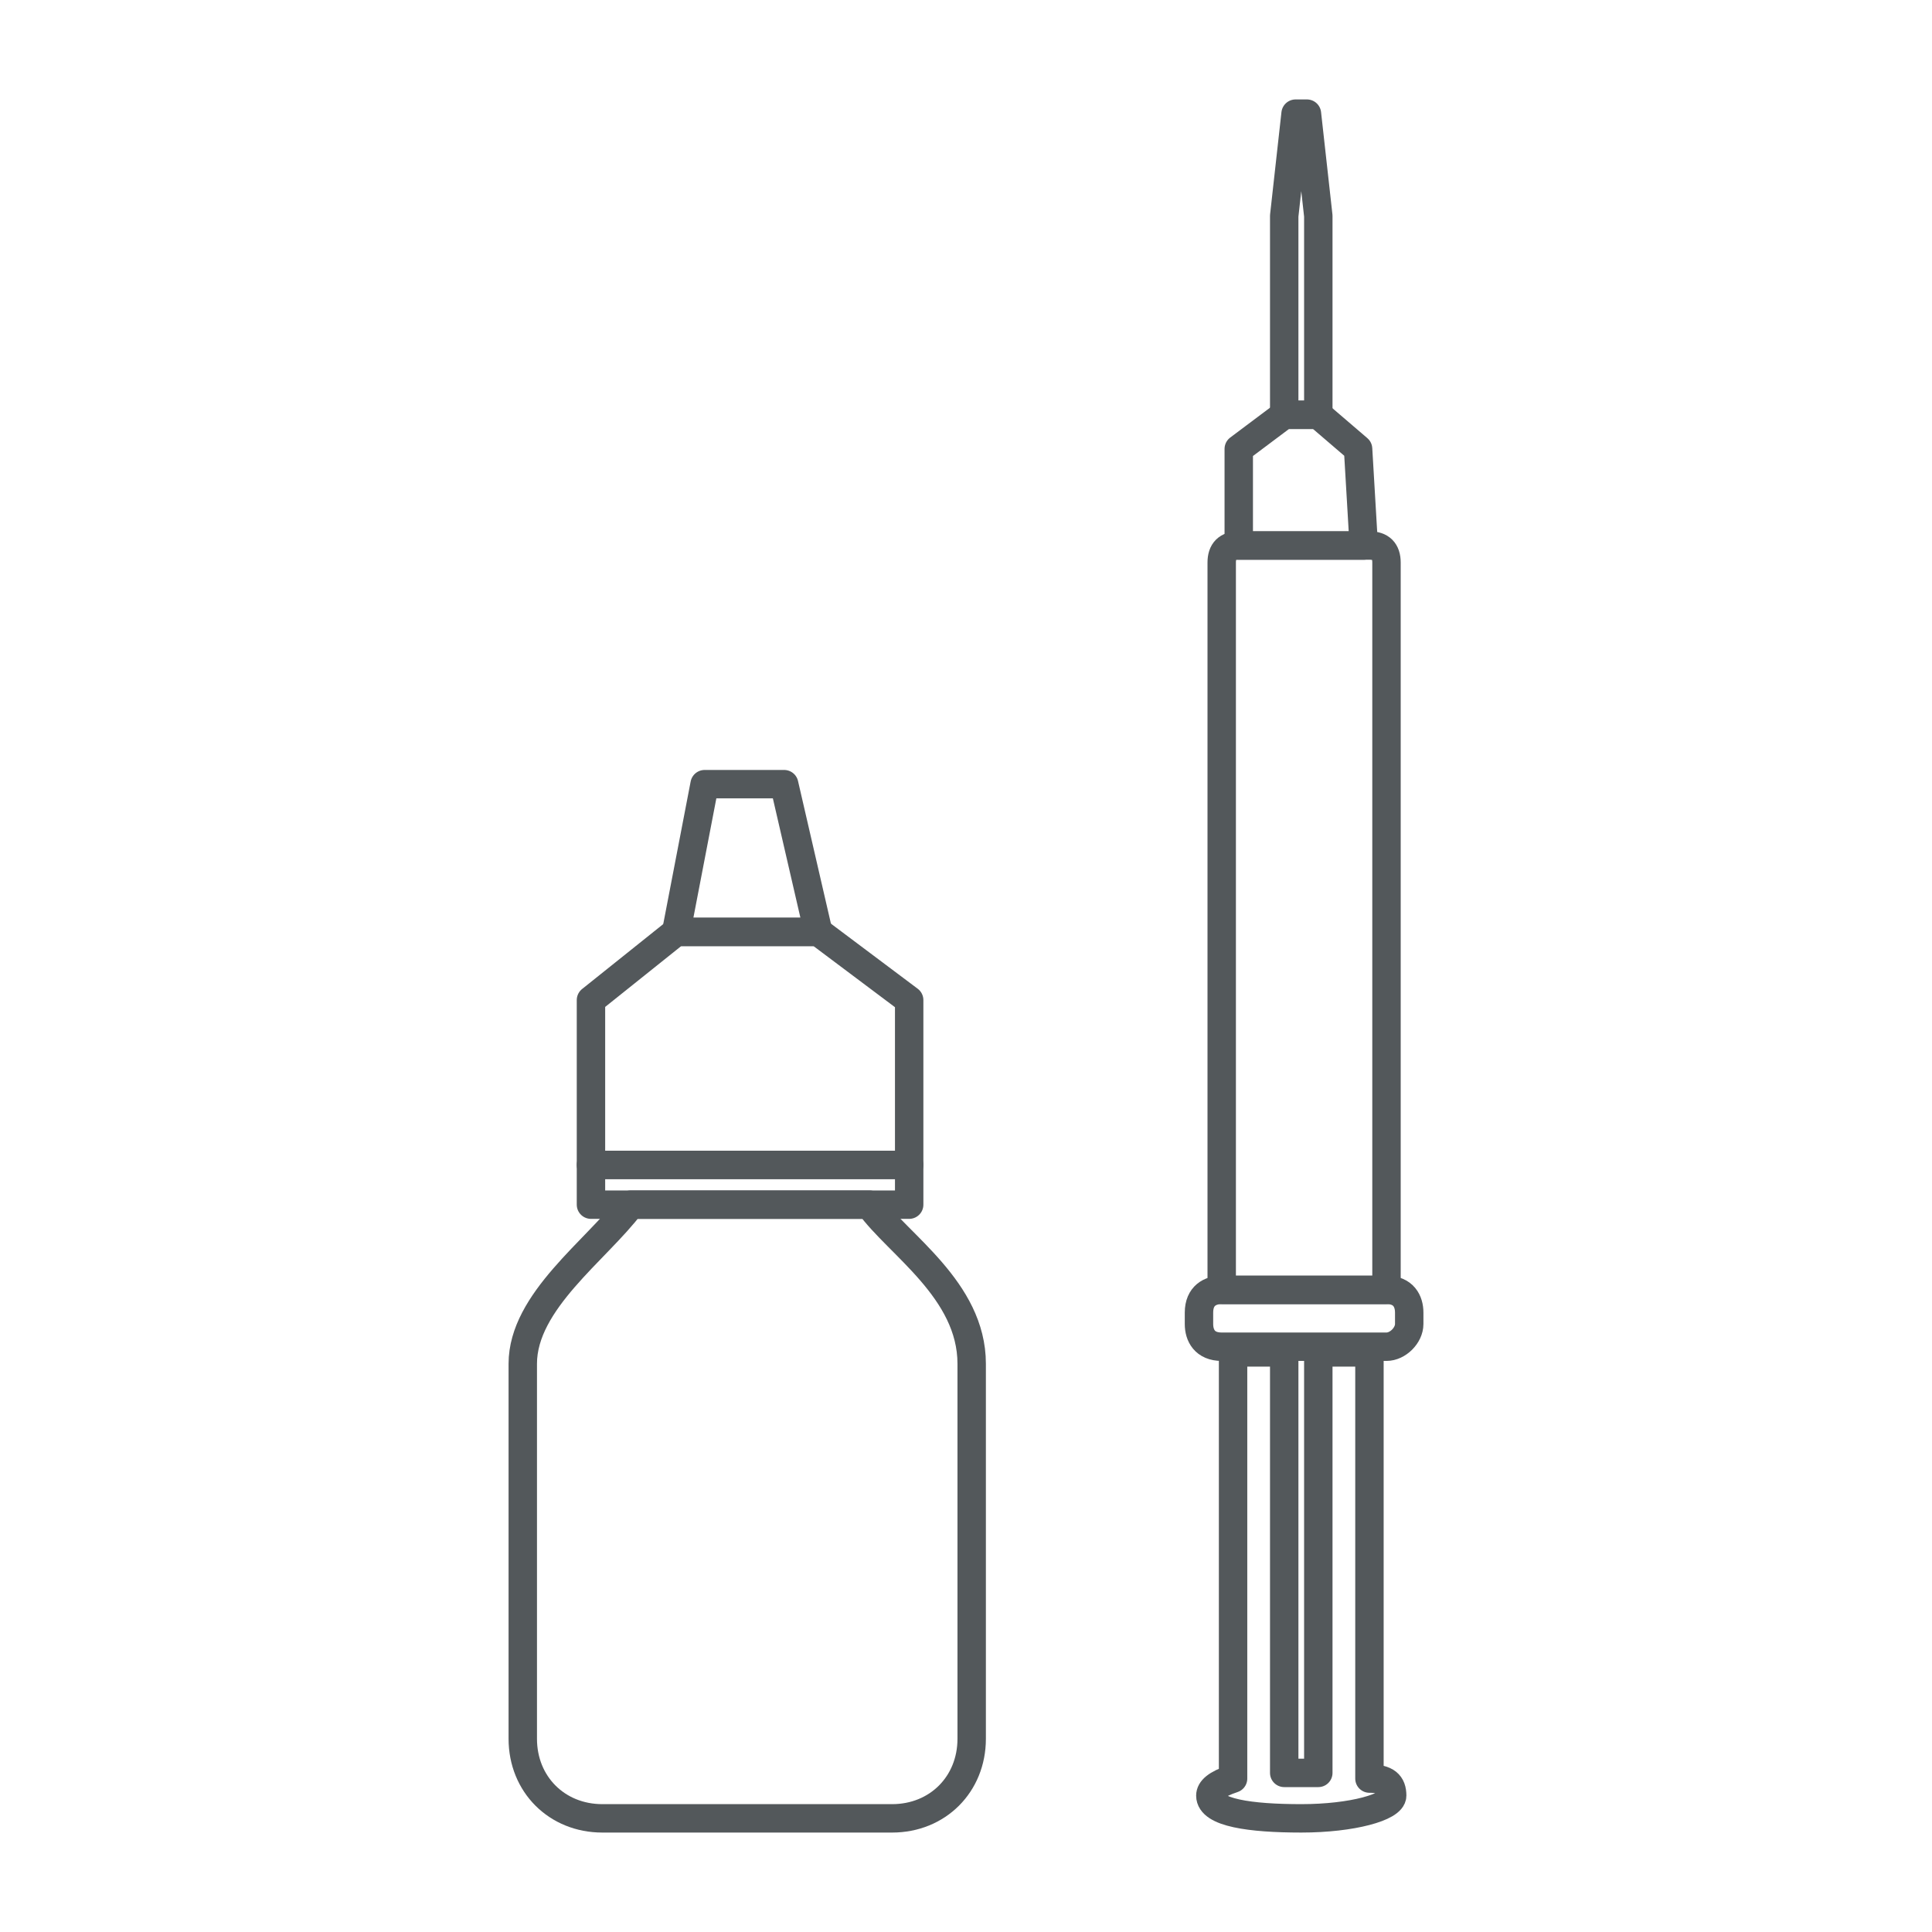
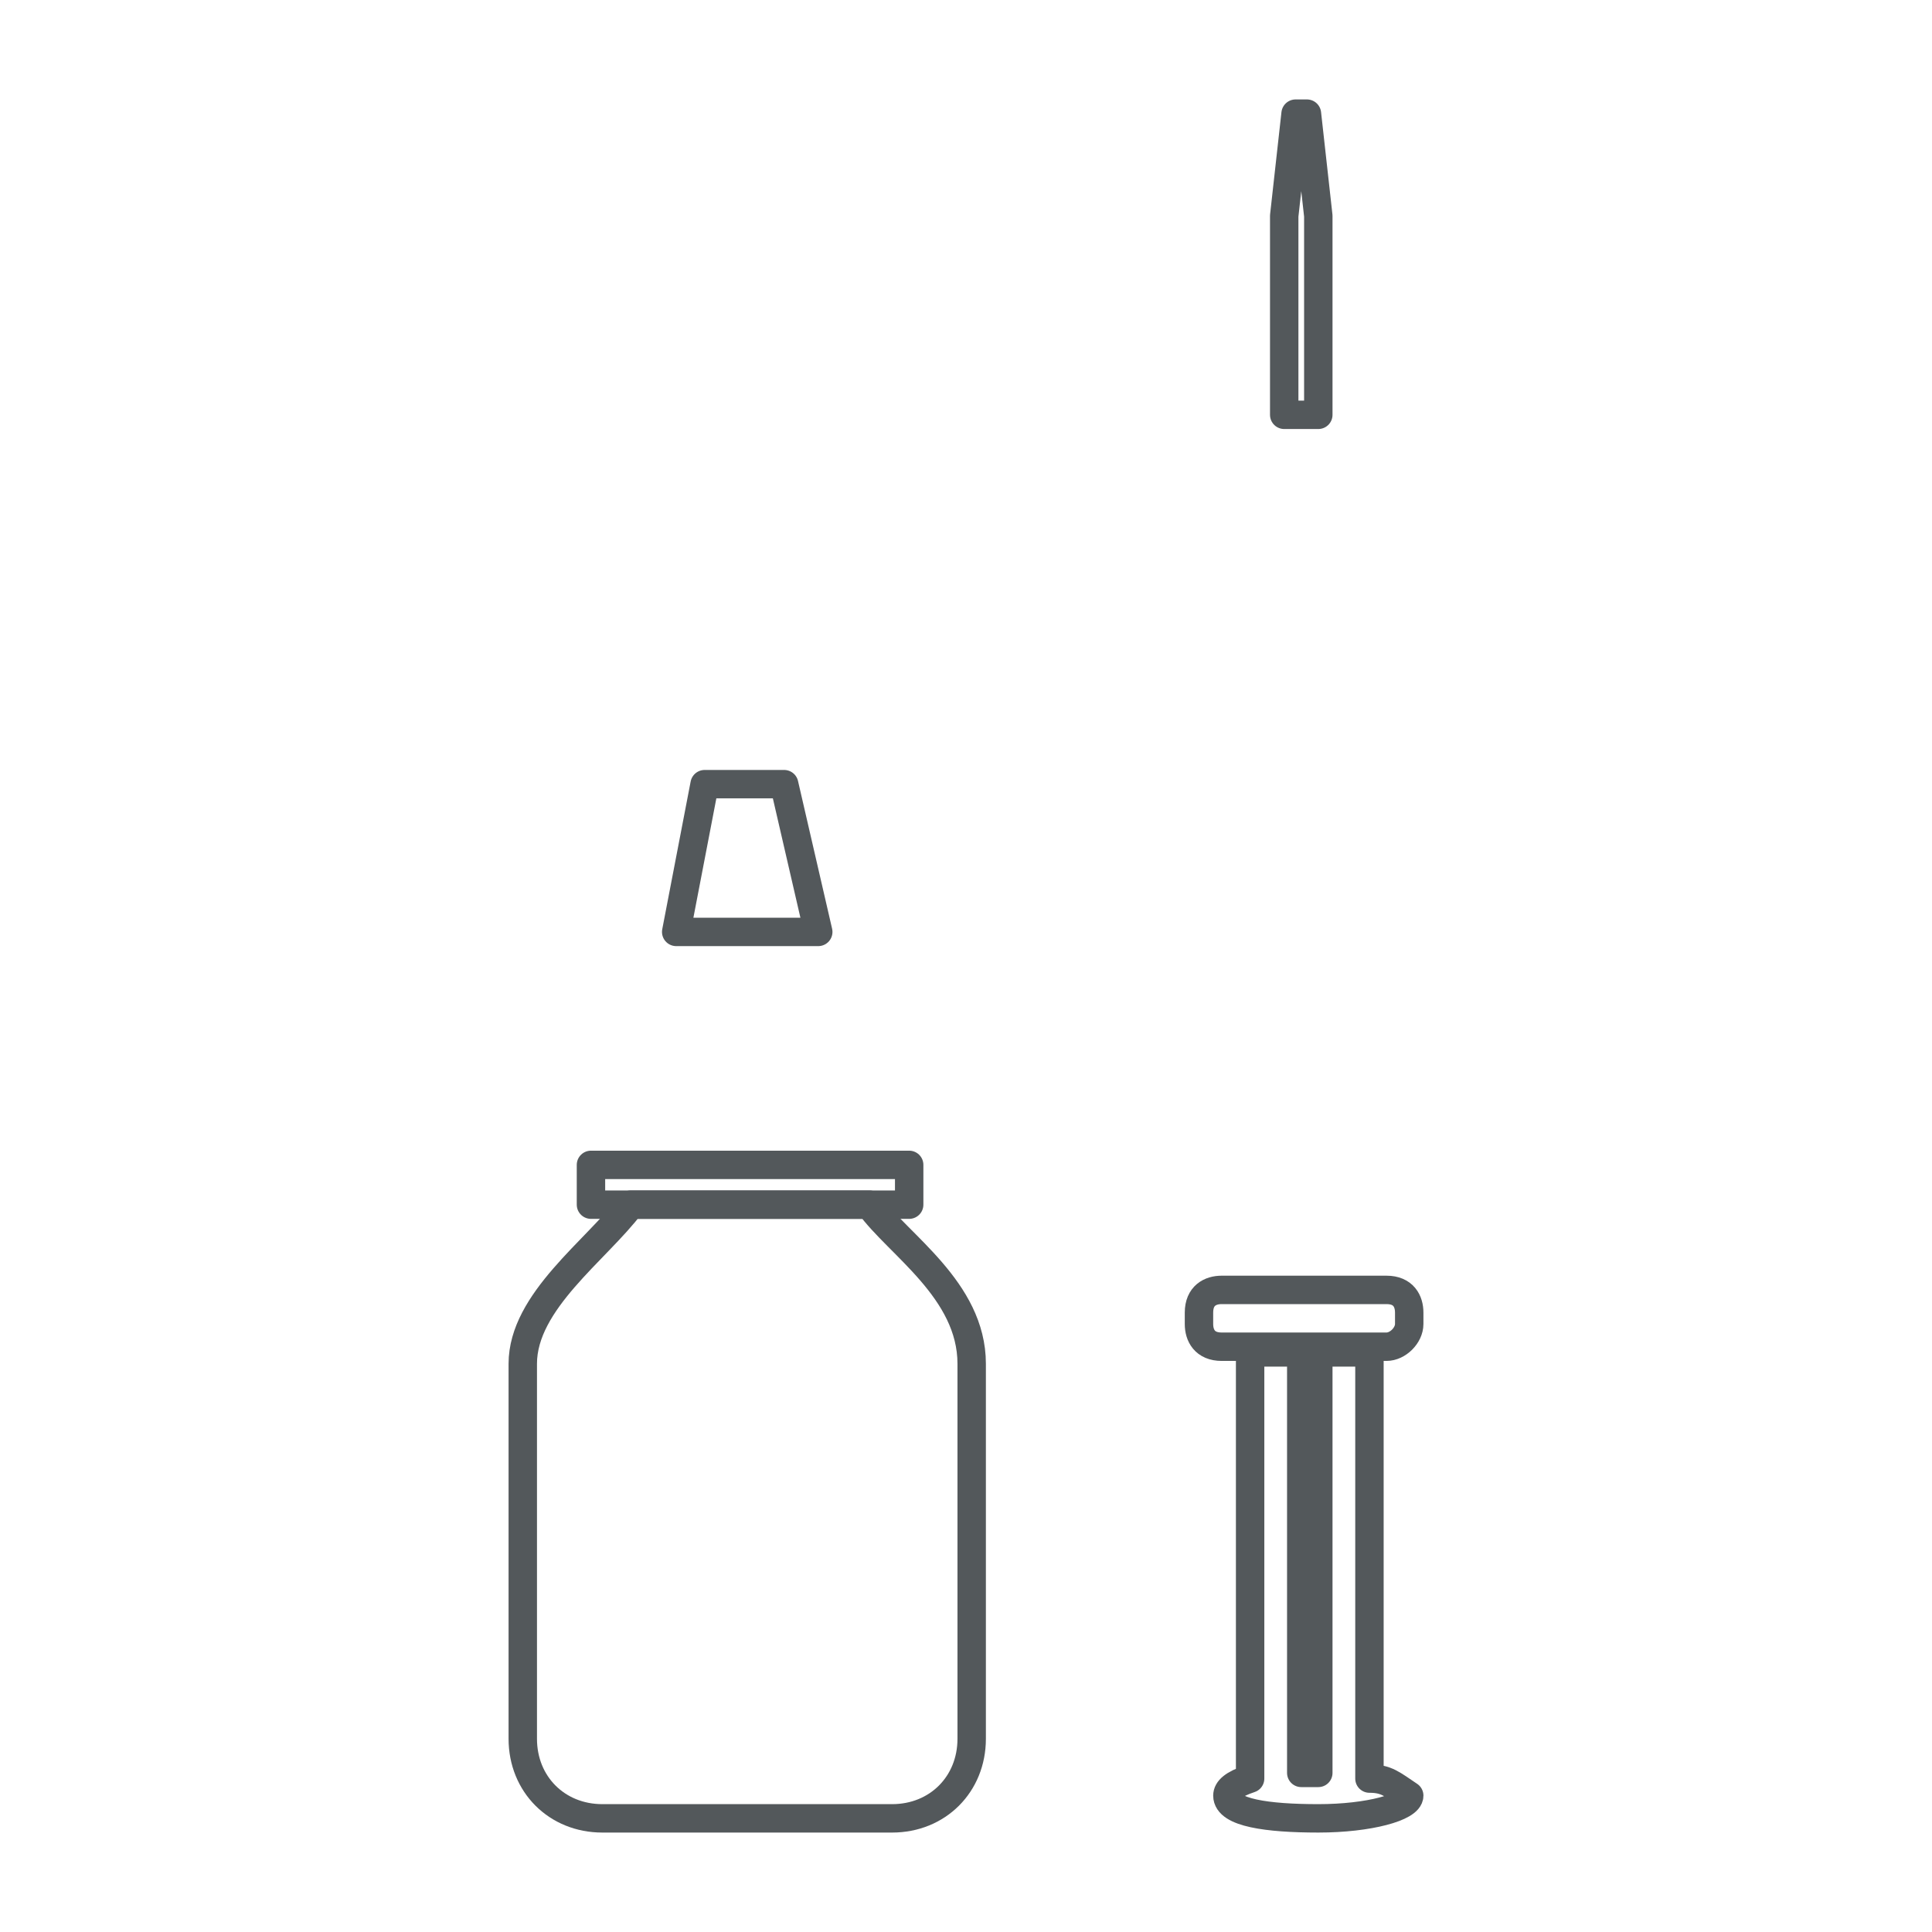
<svg xmlns="http://www.w3.org/2000/svg" version="1.1" id="Ebene_1" x="0px" y="0px" viewBox="0 0 34 34" style="enable-background:new 0 0 34 34;" xml:space="preserve">
  <style type="text/css">
	.st0{fill:#FFFFFF;}
	.st1{fill:none;stroke:#53585B;stroke-width:0.5;stroke-linejoin:round;stroke-miterlimit:10;}
	.st2{fill:none;stroke:#53585B;stroke-width:0.5;stroke-linecap:round;stroke-linejoin:round;stroke-miterlimit:10;}
</style>
  <rect y="0" class="st0" width="34" height="34" />
  <g id="Ebene_2_1_">
</g>
  <g>
    <polygon class="st1" points="14.4,16.4 11.9,16.4 12.4,13.8 13.8,13.8  " />
-     <polygon class="st1" points="16,20.5 10.4,20.5 10.4,17.6 11.9,16.4 14.4,16.4 16,17.6  " />
    <rect x="10.4" y="20.5" class="st1" width="5.6" height="0.7" />
    <path class="st1" d="M15.7,32h-5.1c-0.8,0-1.4-0.6-1.4-1.4V24c0-1.1,1.3-2,1.9-2.8h4.2c0.5,0.7,1.8,1.5,1.8,2.8v6.6   C17.1,31.4,16.5,32,15.7,32z" />
    <polygon class="st1" points="23.2,7.3 22.6,7.3 22.6,3.8 22.8,2 23,2 23.2,3.8  " />
-     <path class="st1" d="M24.4,22.7h-2.9V9.9c0-0.2,0.1-0.3,0.3-0.3h2.3c0.2,0,0.3,0.1,0.3,0.3L24.4,22.7L24.4,22.7z" />
-     <polygon class="st2" points="22.6,7.3 23.2,7.3 23.9,7.9 24,9.6 21.8,9.6 21.8,7.9  " />
    <path class="st1" d="M24.4,23.7h-2.9c-0.3,0-0.4-0.2-0.4-0.4v-0.2c0-0.3,0.2-0.4,0.4-0.4h2.9c0.3,0,0.4,0.2,0.4,0.4v0.2   C24.8,23.5,24.6,23.7,24.4,23.7z" />
-     <path class="st1" d="M24.1,31.3v-7.5h-0.9v7.4c-0.1,0-0.2,0-0.3,0s-0.2,0-0.3,0v-7.4h-0.9v7.5c-0.3,0.1-0.4,0.2-0.4,0.3   c0,0.3,0.7,0.4,1.6,0.4s1.6-0.2,1.6-0.4C24.5,31.4,24.4,31.3,24.1,31.3z" />
+     <path class="st1" d="M24.1,31.3v-7.5h-0.9v7.4c-0.1,0-0.2,0-0.3,0v-7.4h-0.9v7.5c-0.3,0.1-0.4,0.2-0.4,0.3   c0,0.3,0.7,0.4,1.6,0.4s1.6-0.2,1.6-0.4C24.5,31.4,24.4,31.3,24.1,31.3z" />
  </g>
</svg>